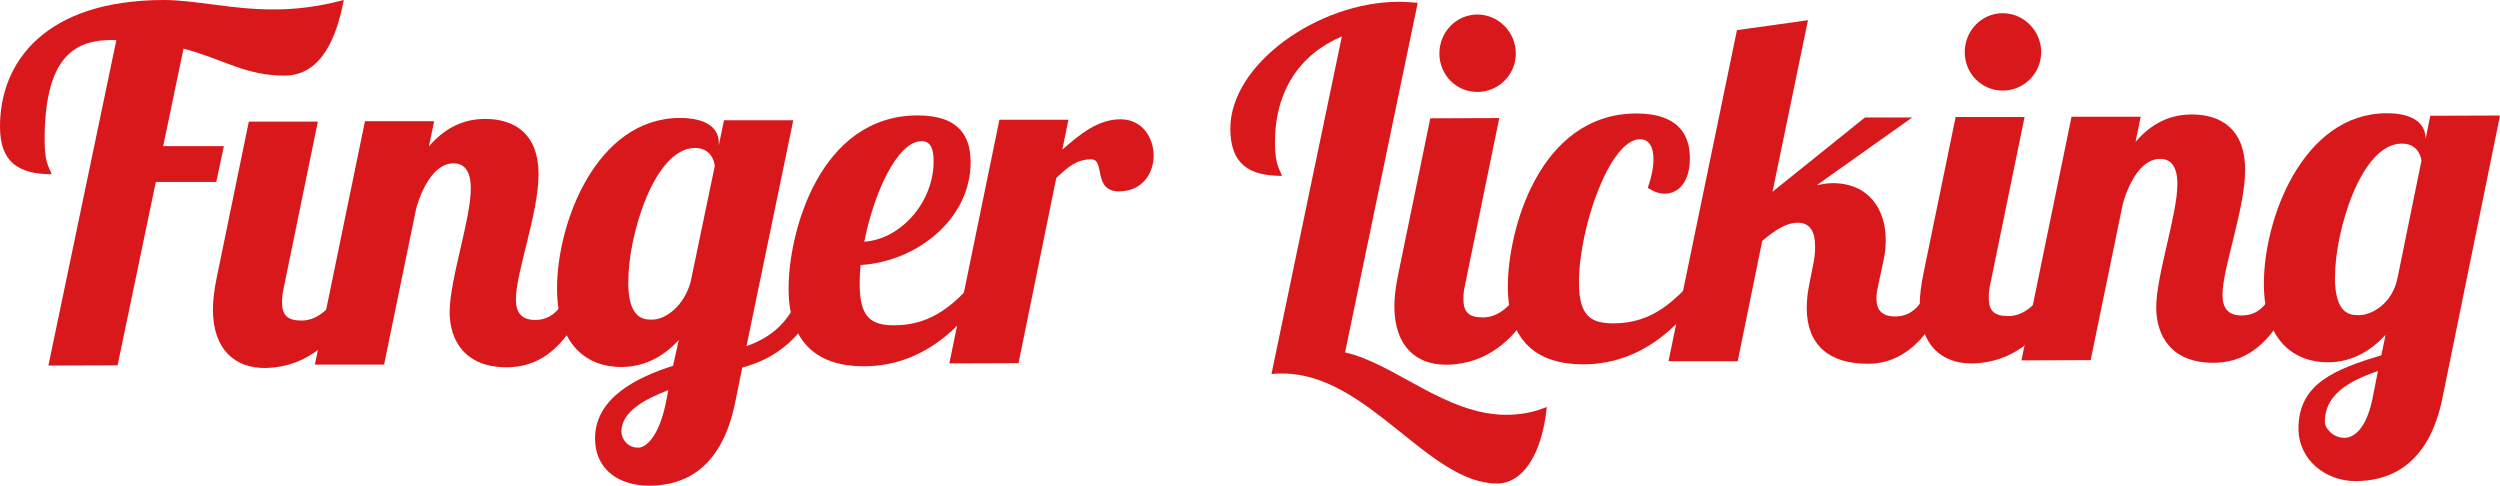
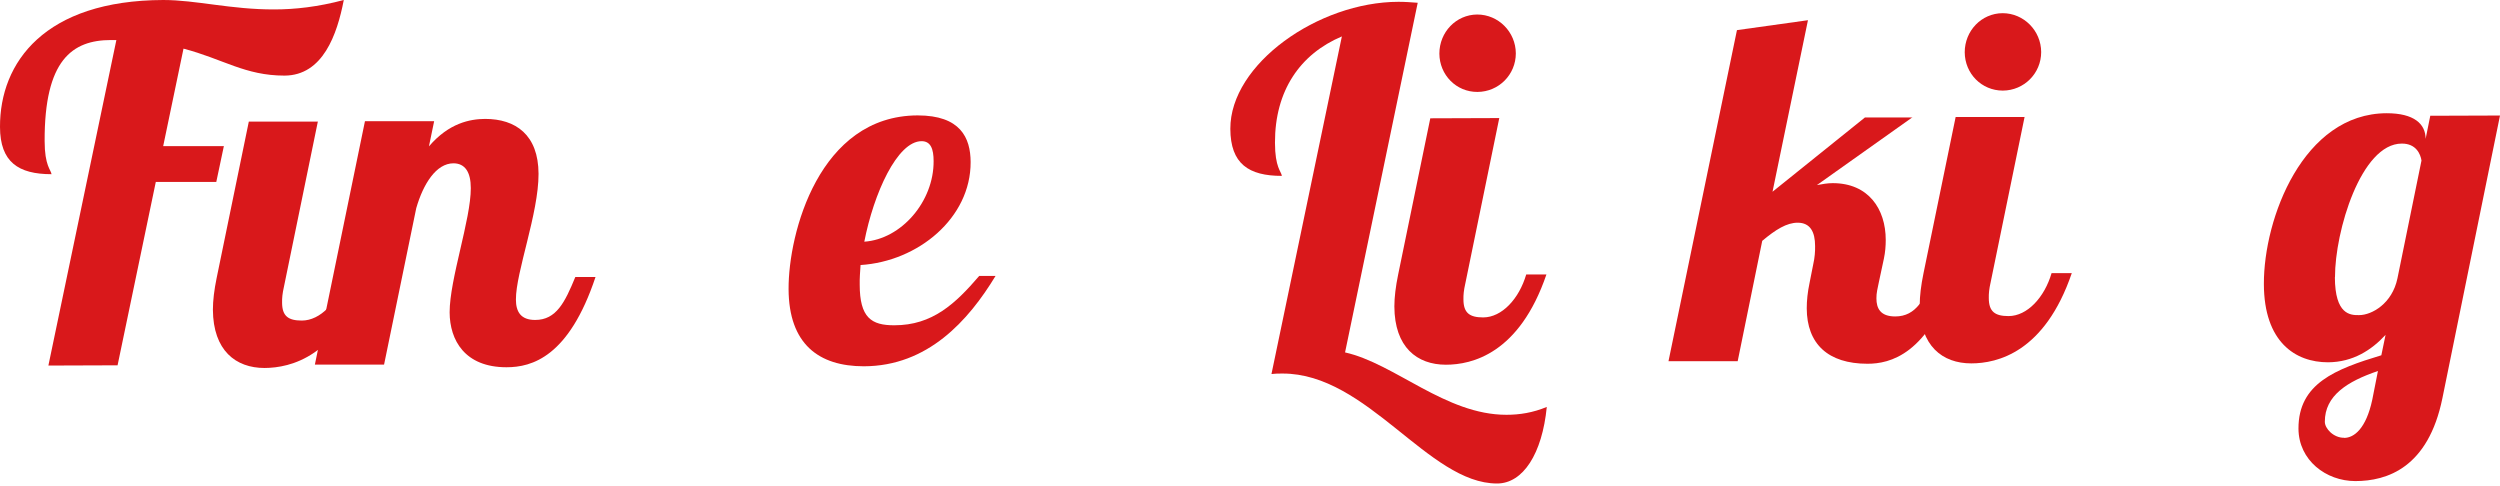
<svg xmlns="http://www.w3.org/2000/svg" id="Layer_2" viewBox="0 0 206.67 40.15">
  <defs>
    <style>.cls-1{fill:#d9181b;stroke-width:0px;}</style>
  </defs>
  <g id="Layer_2-2">
    <path class="cls-1" d="M18.51,12.06l-.63,2.98h-5s-3.16,15.16-3.16,15.16l-5.72.02L9.62,3.31h-.44c-3.22,0-5.51,1.67-5.49,8.35,0,2.05.52,2.37.57,2.74C1.52,14.4.01,13.4,0,10.5-.02,5.15,3.7.03,13.5,0c2.7,0,5.6.79,9.17.78,1.71,0,3.61-.21,5.75-.78-.55,2.86-1.73,6.24-4.9,6.25-3.26,0-5.05-1.36-8.35-2.23l-1.68,8.06h5ZM26.28,10.03l-2.81,13.69c-.12.52-.16.93-.15,1.29,0,1.13.52,1.49,1.63,1.49,1.55,0,2.97-1.54,3.56-3.55h1.67c-2.24,6.56-6.17,7.46-8.31,7.47-2.38,0-4.25-1.44-4.27-4.82,0-.76.11-1.65.31-2.62l2.66-12.93h5.72Z" />
    <path class="cls-1" d="M37.49,13.5c-1.43,0-2.5,1.7-3.08,3.71l-2.66,12.93h-5.72s4.14-20.12,4.14-20.12h5.72s-.43,2.08-.43,2.08c1.66-1.94,3.41-2.26,4.64-2.27,2.54,0,4.41,1.32,4.42,4.54.01,3.26-1.88,8.14-1.87,10.39,0,1.01.4,1.69,1.59,1.69,1.75,0,2.46-1.46,3.32-3.55h1.67c-2.2,6.6-5.25,7.46-7.36,7.46-3.45,0-4.69-2.24-4.7-4.54,0-2.74,1.76-7.69,1.75-10.27,0-1.33-.48-2.05-1.44-2.05Z" />
-     <path class="cls-1" d="M65.58,9.93l-3.87,18.69c2.42-.89,3.88-2.26,4.98-5.77h1.67c-1.53,5.31-4.54,6.85-7,7.54l-.59,2.9c-1.17,5.76-4.5,6.86-7.12,6.86-2.42,0-4.45-1.28-4.46-3.89-.01-3.38,3.48-5.08,6.45-6.02l.47-2.13c-1.15,1.25-2.69,2.22-4.76,2.23-2.7,0-5.29-1.68-5.3-6.47-.02-5.43,3.25-14.1,10.15-14.12,2.26,0,3.22.88,3.22,2.04v.24s.43-2.09.43-2.09h5.72ZM52.73,37.01c.83,0,1.78-1.21,2.29-3.59l.23-1.17c-2.02.77-3.88,1.82-3.88,3.43,0,.56.48,1.33,1.35,1.32ZM51.93,23.29c.01,3.1,1.28,3.14,2,3.13,1.07,0,2.62-1.09,3.17-3.15l1.99-9.55c-.04-.44-.36-1.49-1.63-1.49-3.37,0-5.53,7.26-5.52,11.04Z" />
    <path class="cls-1" d="M73.94,26.89c3.14,0,5.04-1.78,7.01-4.08h1.35c-2.25,3.71-5.61,7.46-10.89,7.47-3.73,0-6.2-1.84-6.22-6.38-.02-4.63,2.53-14.34,10.67-14.36,3.53,0,4.37,1.84,4.38,3.85.02,4.63-4.34,8.22-9.1,8.52-.04.56-.08,1.13-.07,1.61,0,2.74.96,3.38,2.87,3.37ZM76.19,11.67c-2.02,0-3.96,4.32-4.74,8.31,3.06-.21,5.75-3.32,5.73-6.66,0-1.01-.24-1.65-1-1.65Z" />
-     <path class="cls-1" d="M88.33,9.87l-.51,2.5c1.39-1.21,2.89-2.5,4.8-2.51,1.79,0,2.74,1.48,2.75,3.01,0,1.41-.9,2.94-2.85,2.95-2.22,0-1.12-2.65-2.31-2.65-1.19,0-1.9.61-2.89,1.54l-3.12,15.31-5.72.02,4.14-20.14h5.72Z" />
    <path class="cls-1" d="M111.18,29.13c4.13.92,8.32,5.17,13.36,5.16,1.07,0,2.18-.17,3.33-.65-.38,3.87-1.96,6.33-4.11,6.33-5.68.01-10.71-9.11-17.74-9.09-.32,0-.6,0-.91.04l5.82-27.91c-3.45,1.46-5.54,4.48-5.53,8.79,0,2.05.52,2.37.57,2.74-2.74,0-4.25-.99-4.26-3.89-.02-5.35,7.27-10.49,13.9-10.5.56,0,1.07.04,1.59.08l-6.01,28.92Z" />
    <path class="cls-1" d="M123.94,9.77l-2.81,13.69c-.12.52-.16.93-.15,1.29,0,1.13.52,1.49,1.63,1.49,1.55,0,2.97-1.54,3.56-3.55h1.67c-2.24,6.56-6.17,7.46-8.31,7.46-2.38,0-4.25-1.44-4.26-4.82,0-.76.11-1.65.31-2.62l2.66-12.93,5.72-.02ZM122.12,1.2c1.75,0,3.18,1.44,3.19,3.21,0,1.77-1.42,3.18-3.17,3.19s-3.14-1.4-3.15-3.17c0-1.77,1.38-3.22,3.13-3.23Z" />
-     <path class="cls-1" d="M136.69,13.16c0-1.01-.36-1.65-1.12-1.65-2.5,0-5.06,7.38-5.04,11.85,0,2.74.96,3.38,2.87,3.37,3.14,0,5.04-1.78,7.01-4.08h1.35c-2.25,3.71-5.61,7.46-10.89,7.47-3.73,0-6.2-1.84-6.22-6.38-.02-4.67,2.57-14.34,10.63-14.36,3.53,0,4.41,1.84,4.42,3.69,0,1.97-.94,2.94-2.09,2.94-.44,0-.91-.16-1.39-.48.31-.89.47-1.69.47-2.38Z" />
    <path class="cls-1" d="M158.12,9.68l-7.92,5.62c.44-.08.87-.16,1.31-.16,2.94,0,4.38,2.12,4.38,4.7,0,.48-.04,1.01-.15,1.53l-.43,2.01c-.08.4-.2.85-.19,1.29,0,.81.32,1.49,1.55,1.49,1.75,0,2.46-1.46,3.32-3.55h1.67c-2.24,6.76-5.45,7.46-7.28,7.46-3.26,0-5.01-1.64-5.02-4.58,0-.64.07-1.33.23-2.09l.31-1.57c.12-.52.16-1.05.15-1.49,0-1.17-.4-1.93-1.44-1.93-.91,0-1.82.57-2.93,1.5l-2.03,9.95h-5.72s5.66-27.37,5.66-27.37l5.87-.82-2.93,14.18,7.64-6.14h3.93Z" />
    <path class="cls-1" d="M167.37,9.66l-2.81,13.69c-.12.52-.16.93-.15,1.29,0,1.13.52,1.49,1.63,1.49,1.55,0,2.97-1.54,3.56-3.55h1.67c-2.24,6.56-6.17,7.46-8.31,7.46-2.38,0-4.25-1.44-4.26-4.82,0-.76.11-1.65.31-2.62l2.66-12.93h5.72ZM165.55,1.09c1.75,0,3.18,1.44,3.19,3.21,0,1.77-1.42,3.18-3.17,3.19-1.75,0-3.14-1.4-3.15-3.17,0-1.77,1.38-3.22,3.13-3.23Z" />
-     <path class="cls-1" d="M178.57,13.13c-1.43,0-2.5,1.7-3.08,3.71l-2.66,12.93-5.72.02,4.14-20.14h5.72s-.43,2.08-.43,2.08c1.66-1.94,3.41-2.26,4.64-2.27,2.54,0,4.41,1.32,4.42,4.54.01,3.26-1.88,8.14-1.87,10.39,0,1.01.4,1.69,1.59,1.69,1.75,0,2.46-1.46,3.32-3.55h1.67c-2.2,6.6-5.25,7.46-7.36,7.46-3.45,0-4.69-2.24-4.7-4.54,0-2.74,1.76-7.69,1.75-10.27,0-1.33-.48-2.05-1.44-2.05Z" />
    <path class="cls-1" d="M200.91,9.57l5.76-.02-4.76,23.36c-1.17,5.76-4.58,6.86-7.2,6.86-2.42,0-4.69-1.72-4.7-4.34-.01-3.74,3.08-4.92,6.85-6.06l.35-1.69c-1.15,1.25-2.69,2.26-4.76,2.27-2.7,0-5.29-1.68-5.3-6.47-.02-5.43,3.25-14.1,10.15-14.12,2.26,0,3.22.88,3.22,2.12l.39-1.93ZM193.78,36.2c.83,0,1.82-.77,2.33-3.15l.47-2.38c-2.5.85-4.4,2.02-4.39,4.2,0,.56.72,1.33,1.59,1.32ZM193.02,22.92c.01,3.1,1.28,3.14,2,3.13,1.07,0,2.74-.97,3.17-3.03l1.99-9.75c-.08-.52-.44-1.41-1.63-1.4-3.37,0-5.53,7.26-5.52,11.04Z" />
  </g>
</svg>